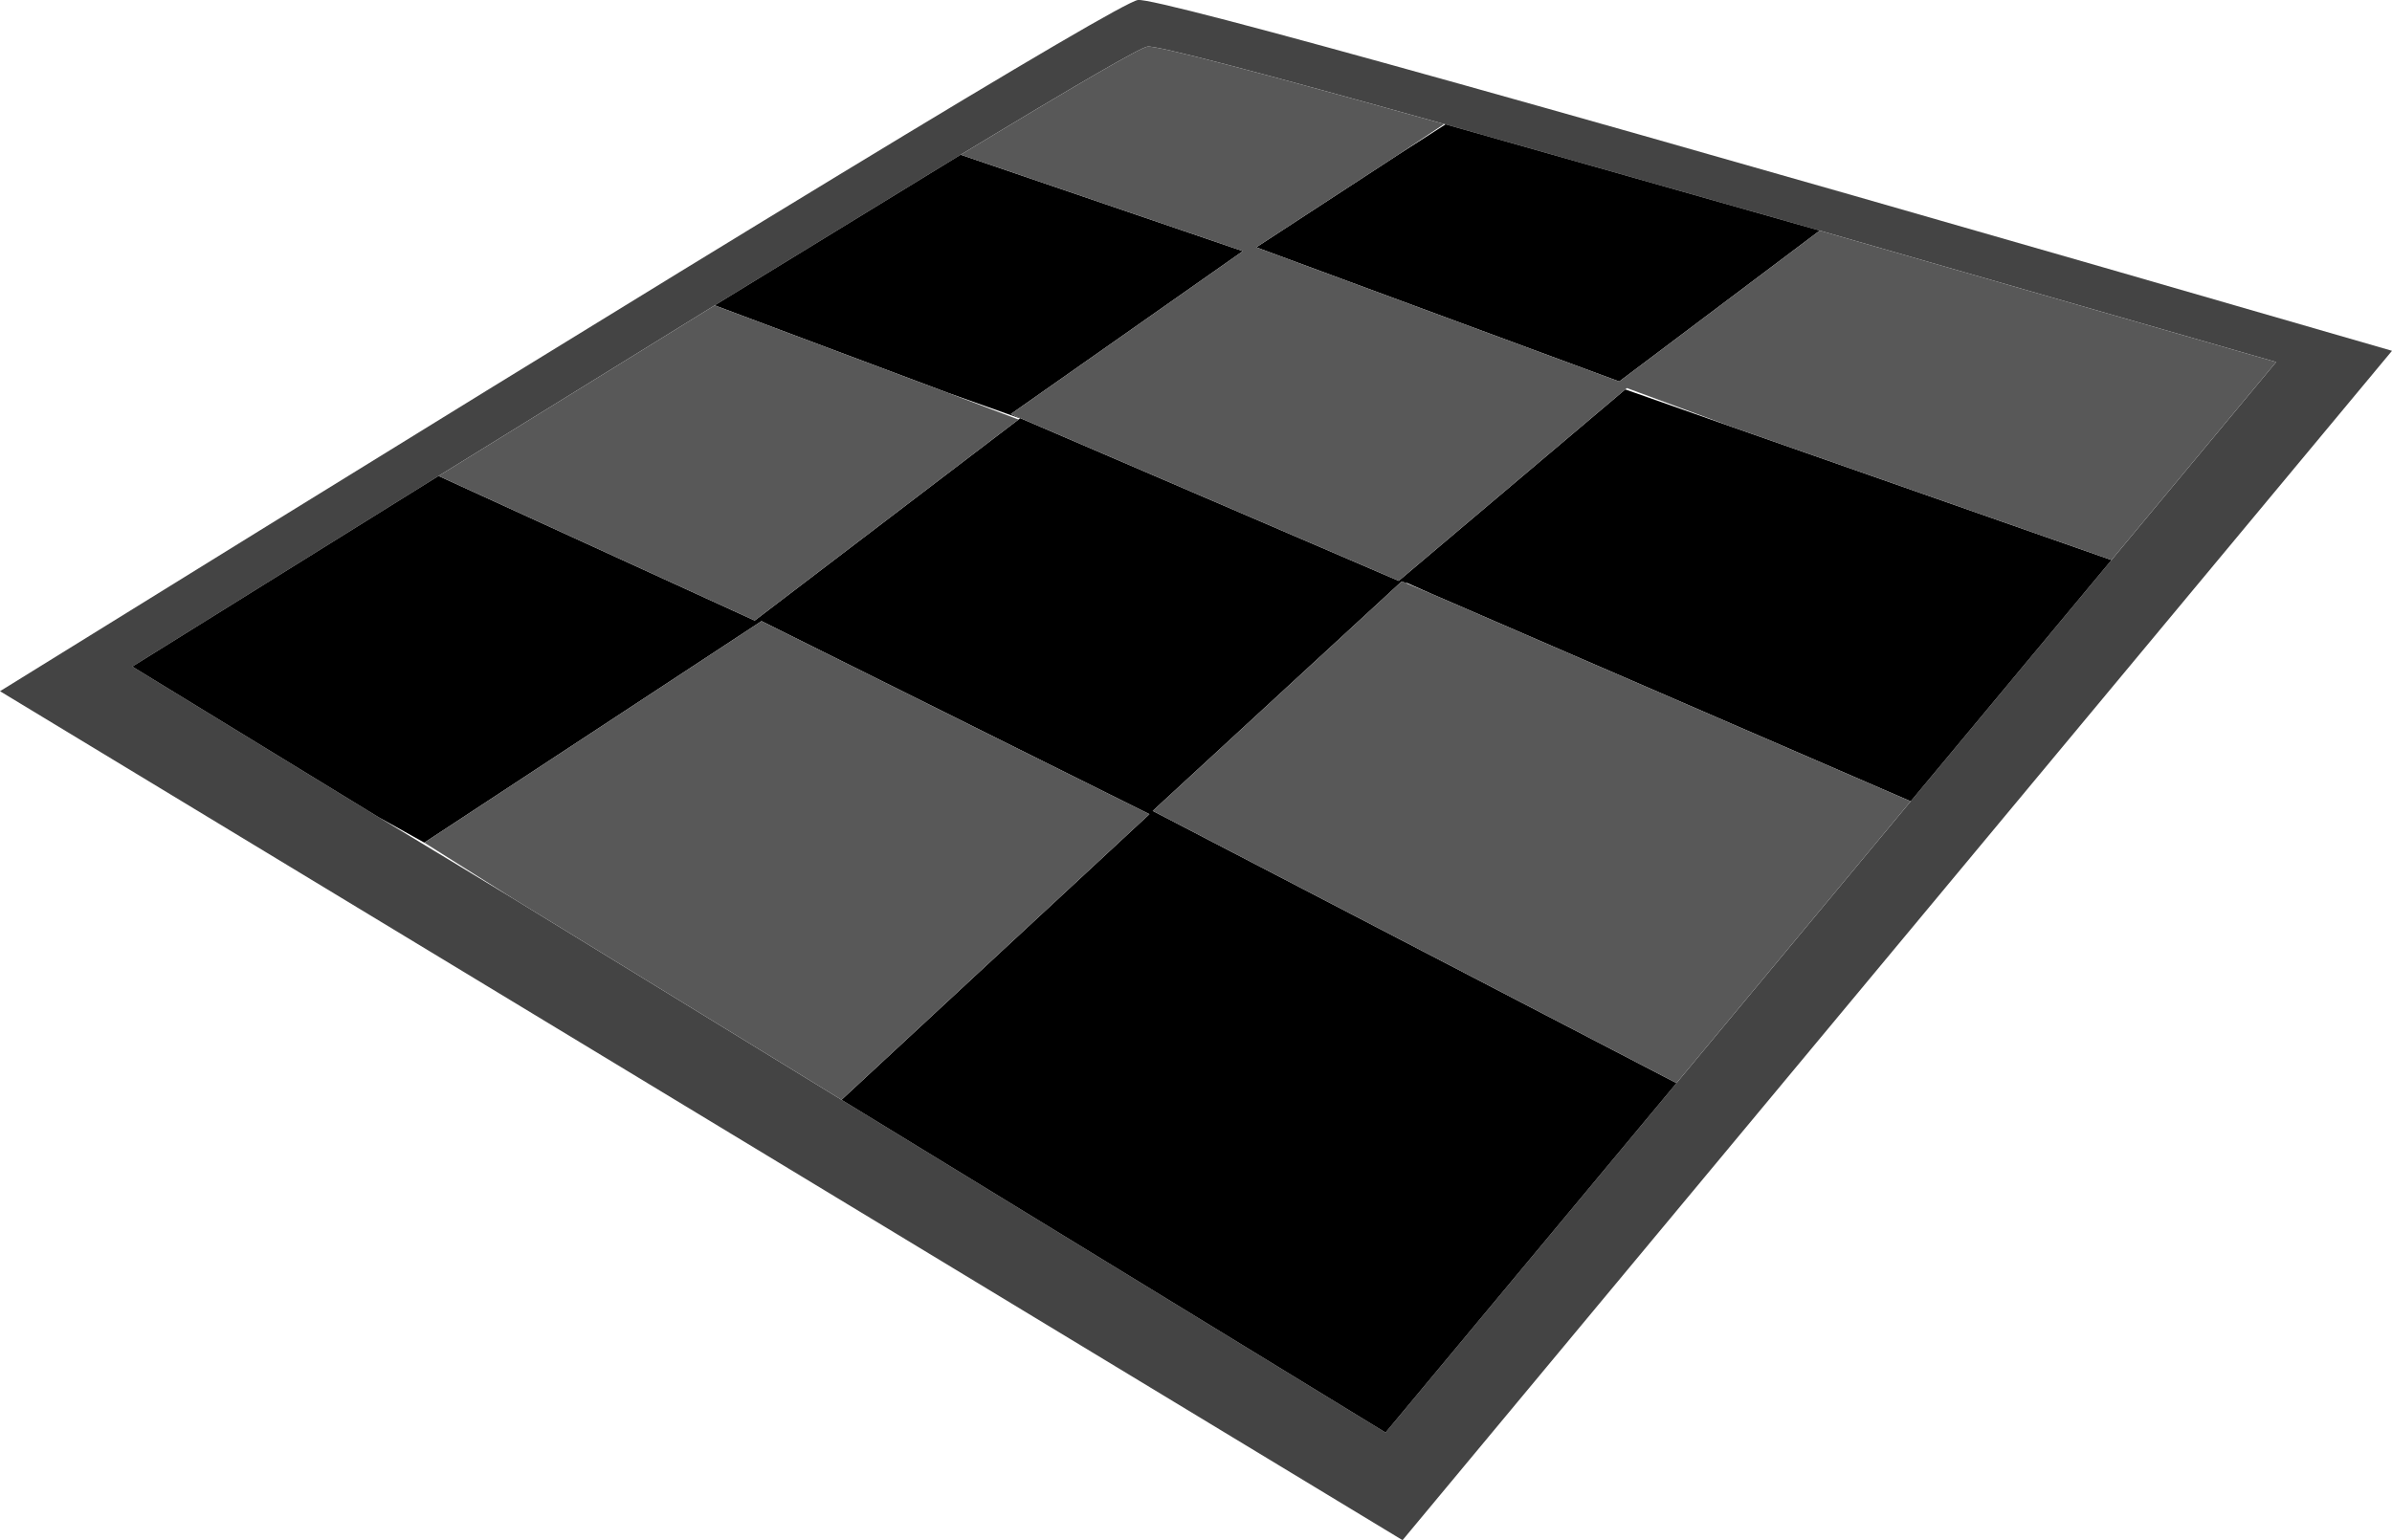
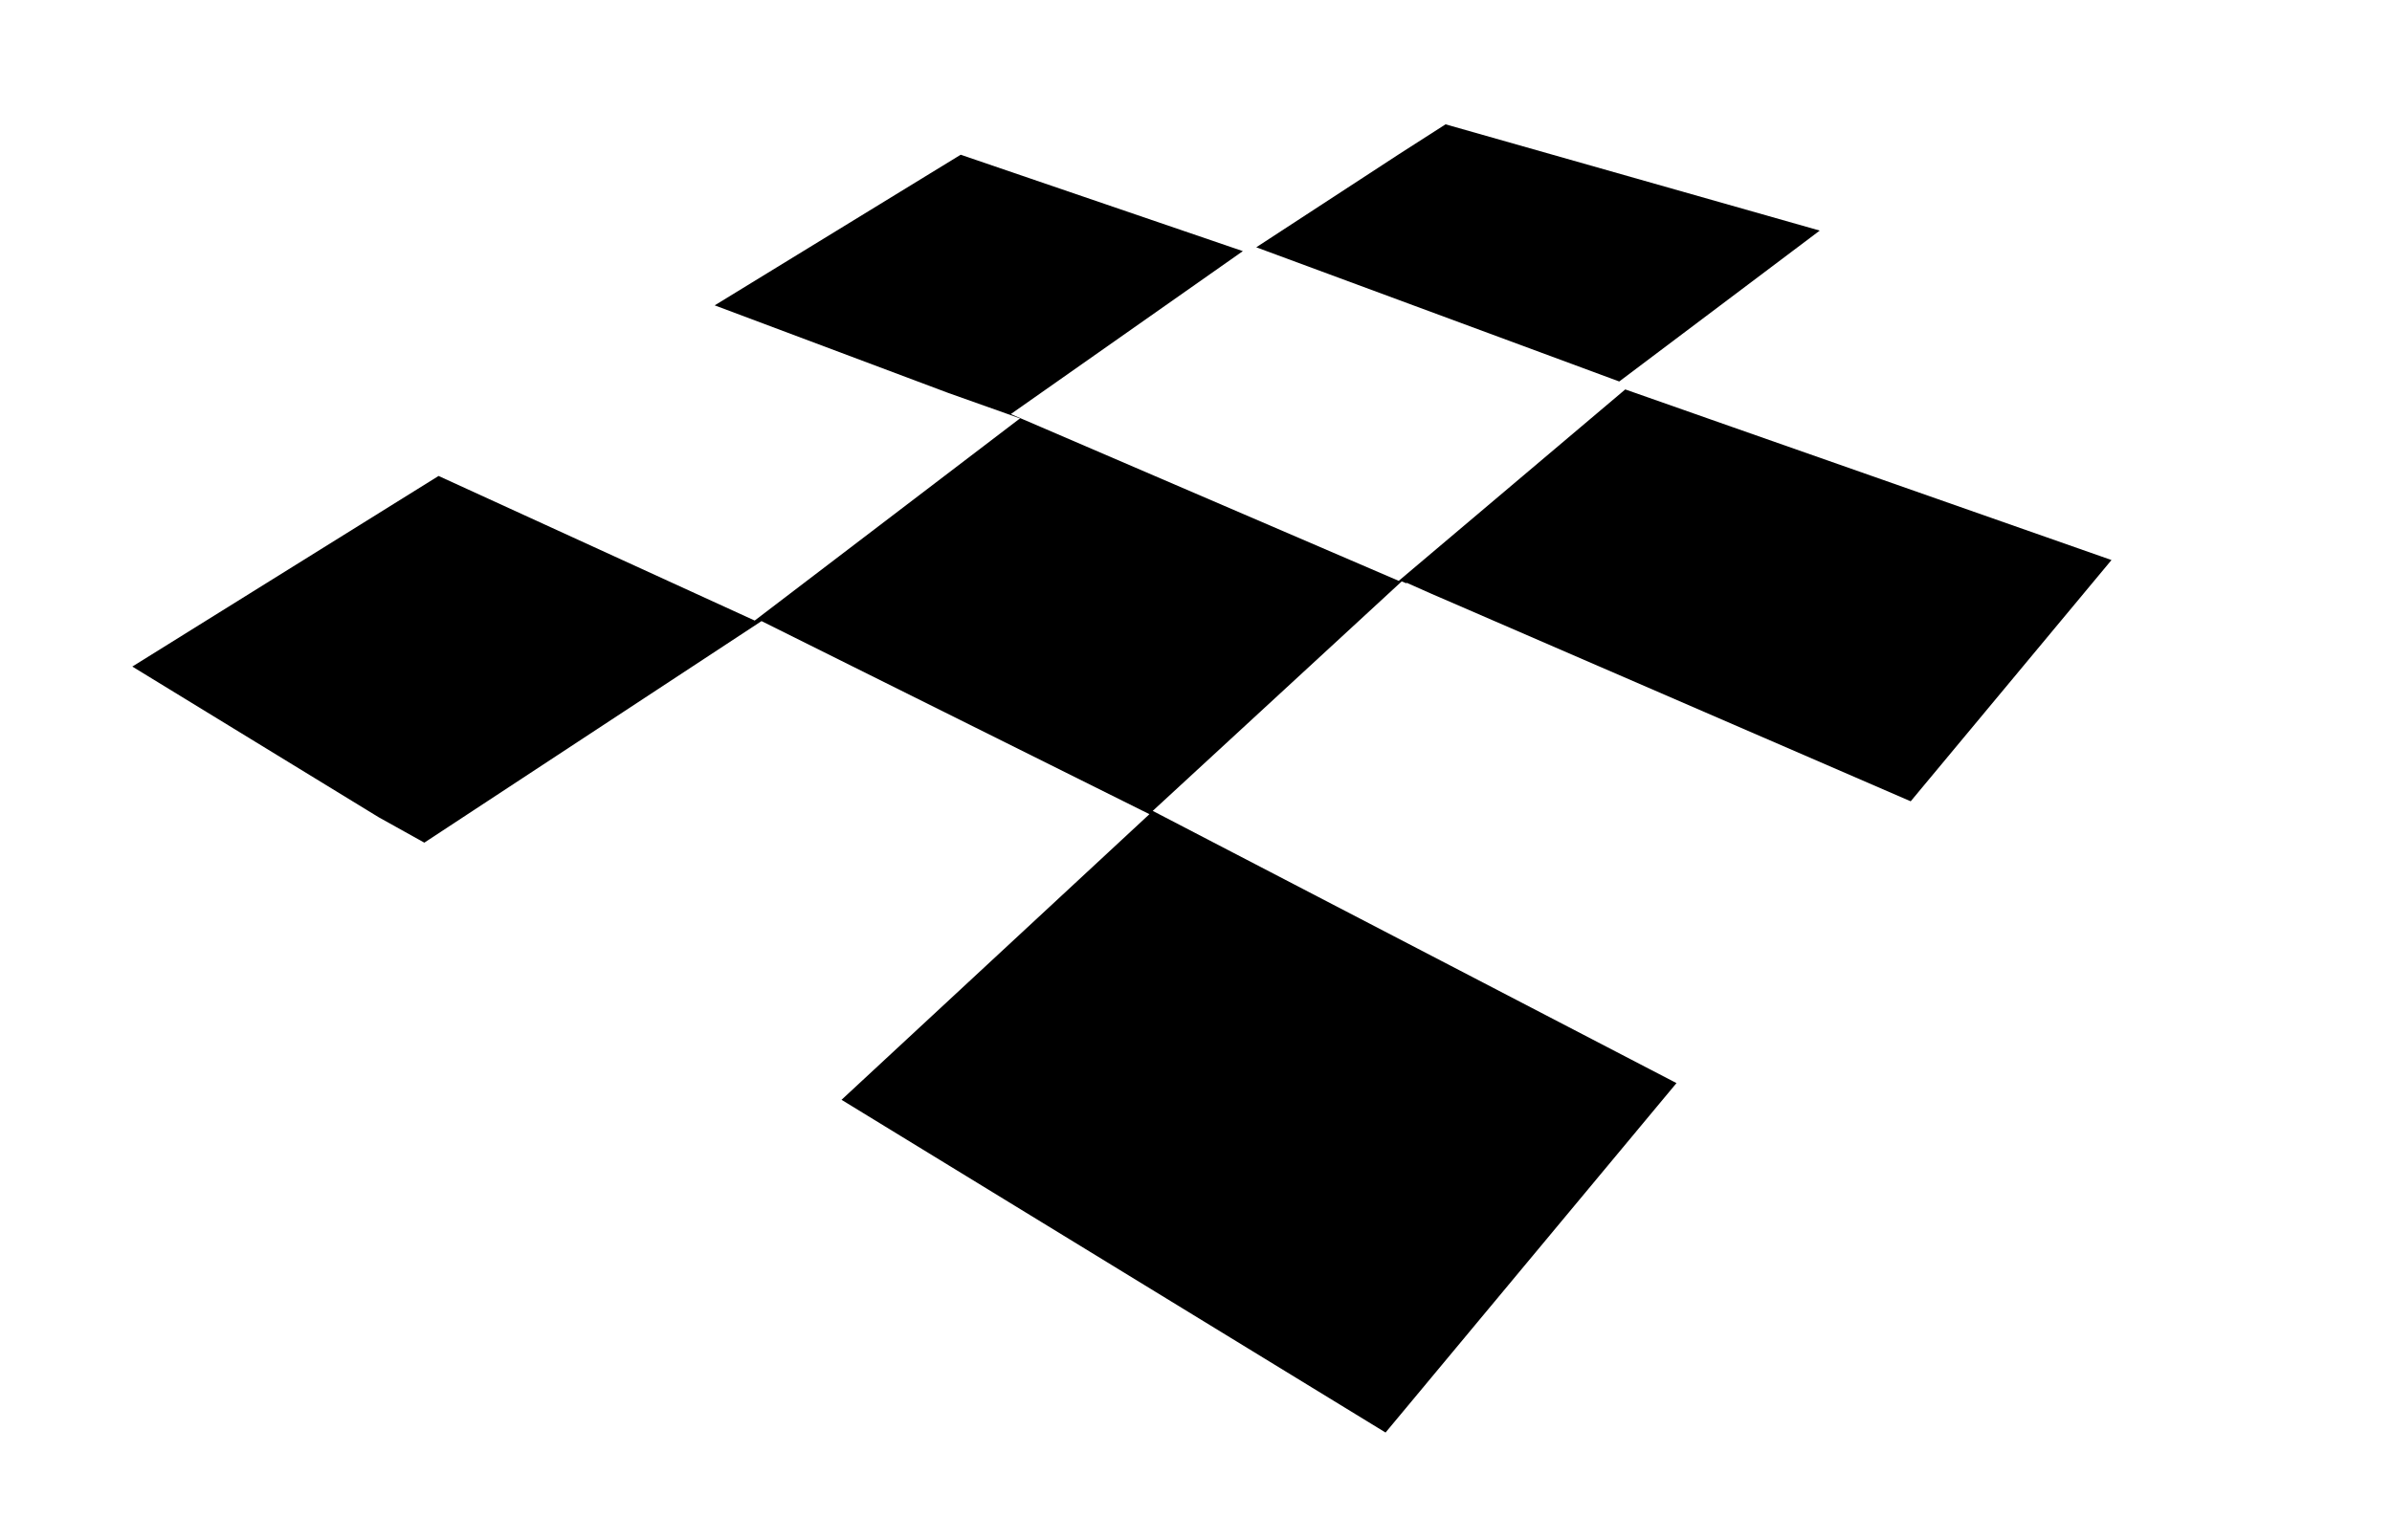
<svg xmlns="http://www.w3.org/2000/svg" height="281.2px" width="436.6px">
  <g transform="matrix(1.0, 0.0, 0.0, 1.0, 218.2, 140.6)">
-     <path d="M45.65 -117.9 L45.4 -117.95 Q-6.35 -132.45 -8.75 -132.1 -10.75 -131.8 -42.85 -112.35 L-87.75 -84.85 -138.15 -53.7 -194.05 -18.9 -149.1 8.6 -124.8 23.3 -64.6 60.2 34.7 120.95 87.8 57.15 130.55 5.7 167.2 -38.35 197.25 -74.5 113.95 -98.5 45.65 -117.9 M218.4 -76.55 L37.8 140.6 -218.2 -14.4 Q-15.85 -139.8 -10.5 -140.6 -5.2 -141.35 218.4 -76.55" fill="#444444" fill-rule="evenodd" stroke="none" />
    <path d="M45.65 -117.9 L113.95 -98.5 77.35 -70.95 11.1 -95.45 37.15 -112.45 45.65 -117.9 M167.2 -38.35 L130.55 5.7 43.05 -32.2 38.55 -34.2 38.5 -34.1 37.65 -34.45 -7.8 7.45 87.8 57.15 34.7 120.95 -64.6 60.2 -8.4 8.05 -79.2 -27.2 -140.75 13.25 Q-144.95 10.9 -149.1 8.6 L-194.05 -18.9 -138.15 -53.7 -80.45 -27.3 -32.3 -64.0 -32.0 -64.2 -45.1 -68.85 -87.75 -84.85 -42.85 -112.35 8.65 -94.75 -33.7 -65.0 37.1 -34.55 78.45 -69.5 97.8 -62.7 167.2 -38.35" fill="#000000" fill-rule="evenodd" stroke="none" />
-     <path d="M113.95 -98.5 L197.25 -74.5 167.2 -38.35 97.8 -62.7 78.75 -69.75 78.45 -69.5 37.1 -34.55 -33.7 -65.0 8.65 -94.75 -42.85 -112.35 Q-10.75 -131.8 -8.75 -132.1 -6.35 -132.45 45.4 -117.95 L37.15 -112.45 11.1 -95.45 77.35 -70.95 113.95 -98.5 M130.55 5.7 L87.8 57.15 -7.8 7.45 37.65 -34.45 38.5 -34.1 43.05 -32.2 130.55 5.7 M-64.6 60.2 L-124.8 23.3 -140.75 13.25 -79.2 -27.2 -8.4 8.05 -64.6 60.2 M-138.15 -53.7 L-87.75 -84.85 -45.1 -68.85 -32.3 -64.0 -80.45 -27.3 -138.15 -53.7" fill="#585858" fill-rule="evenodd" stroke="none" />
  </g>
</svg>